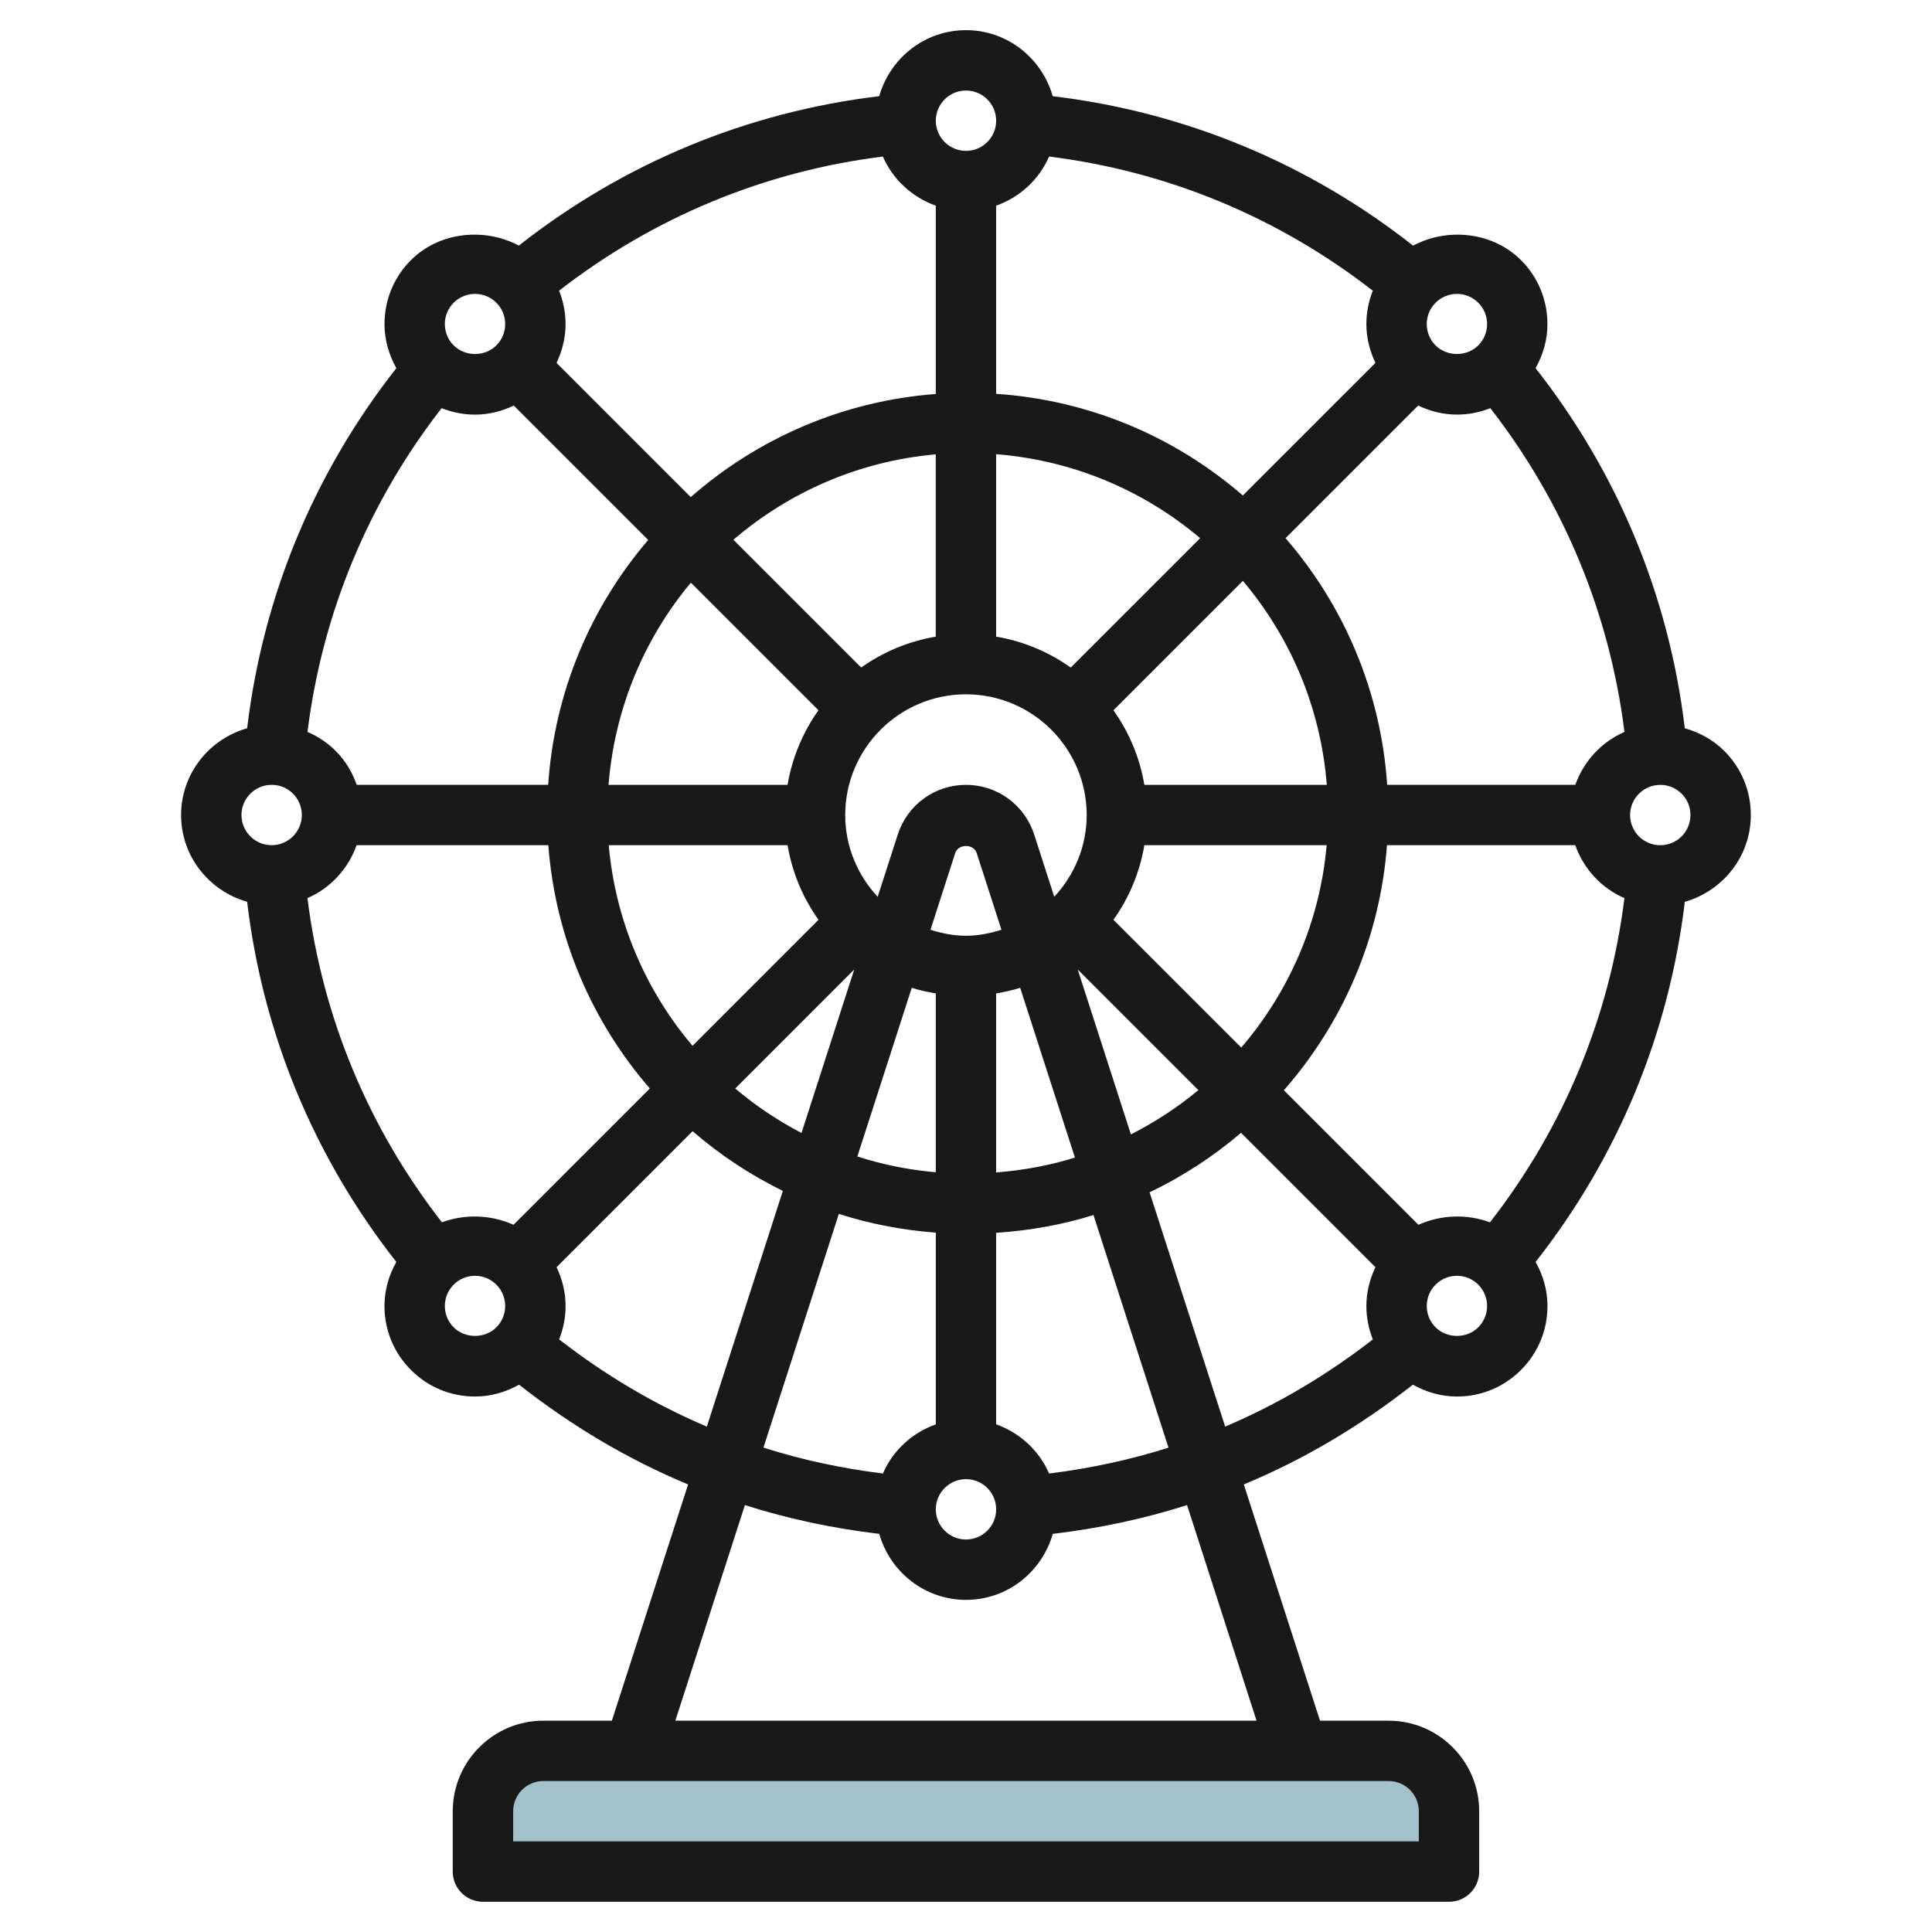
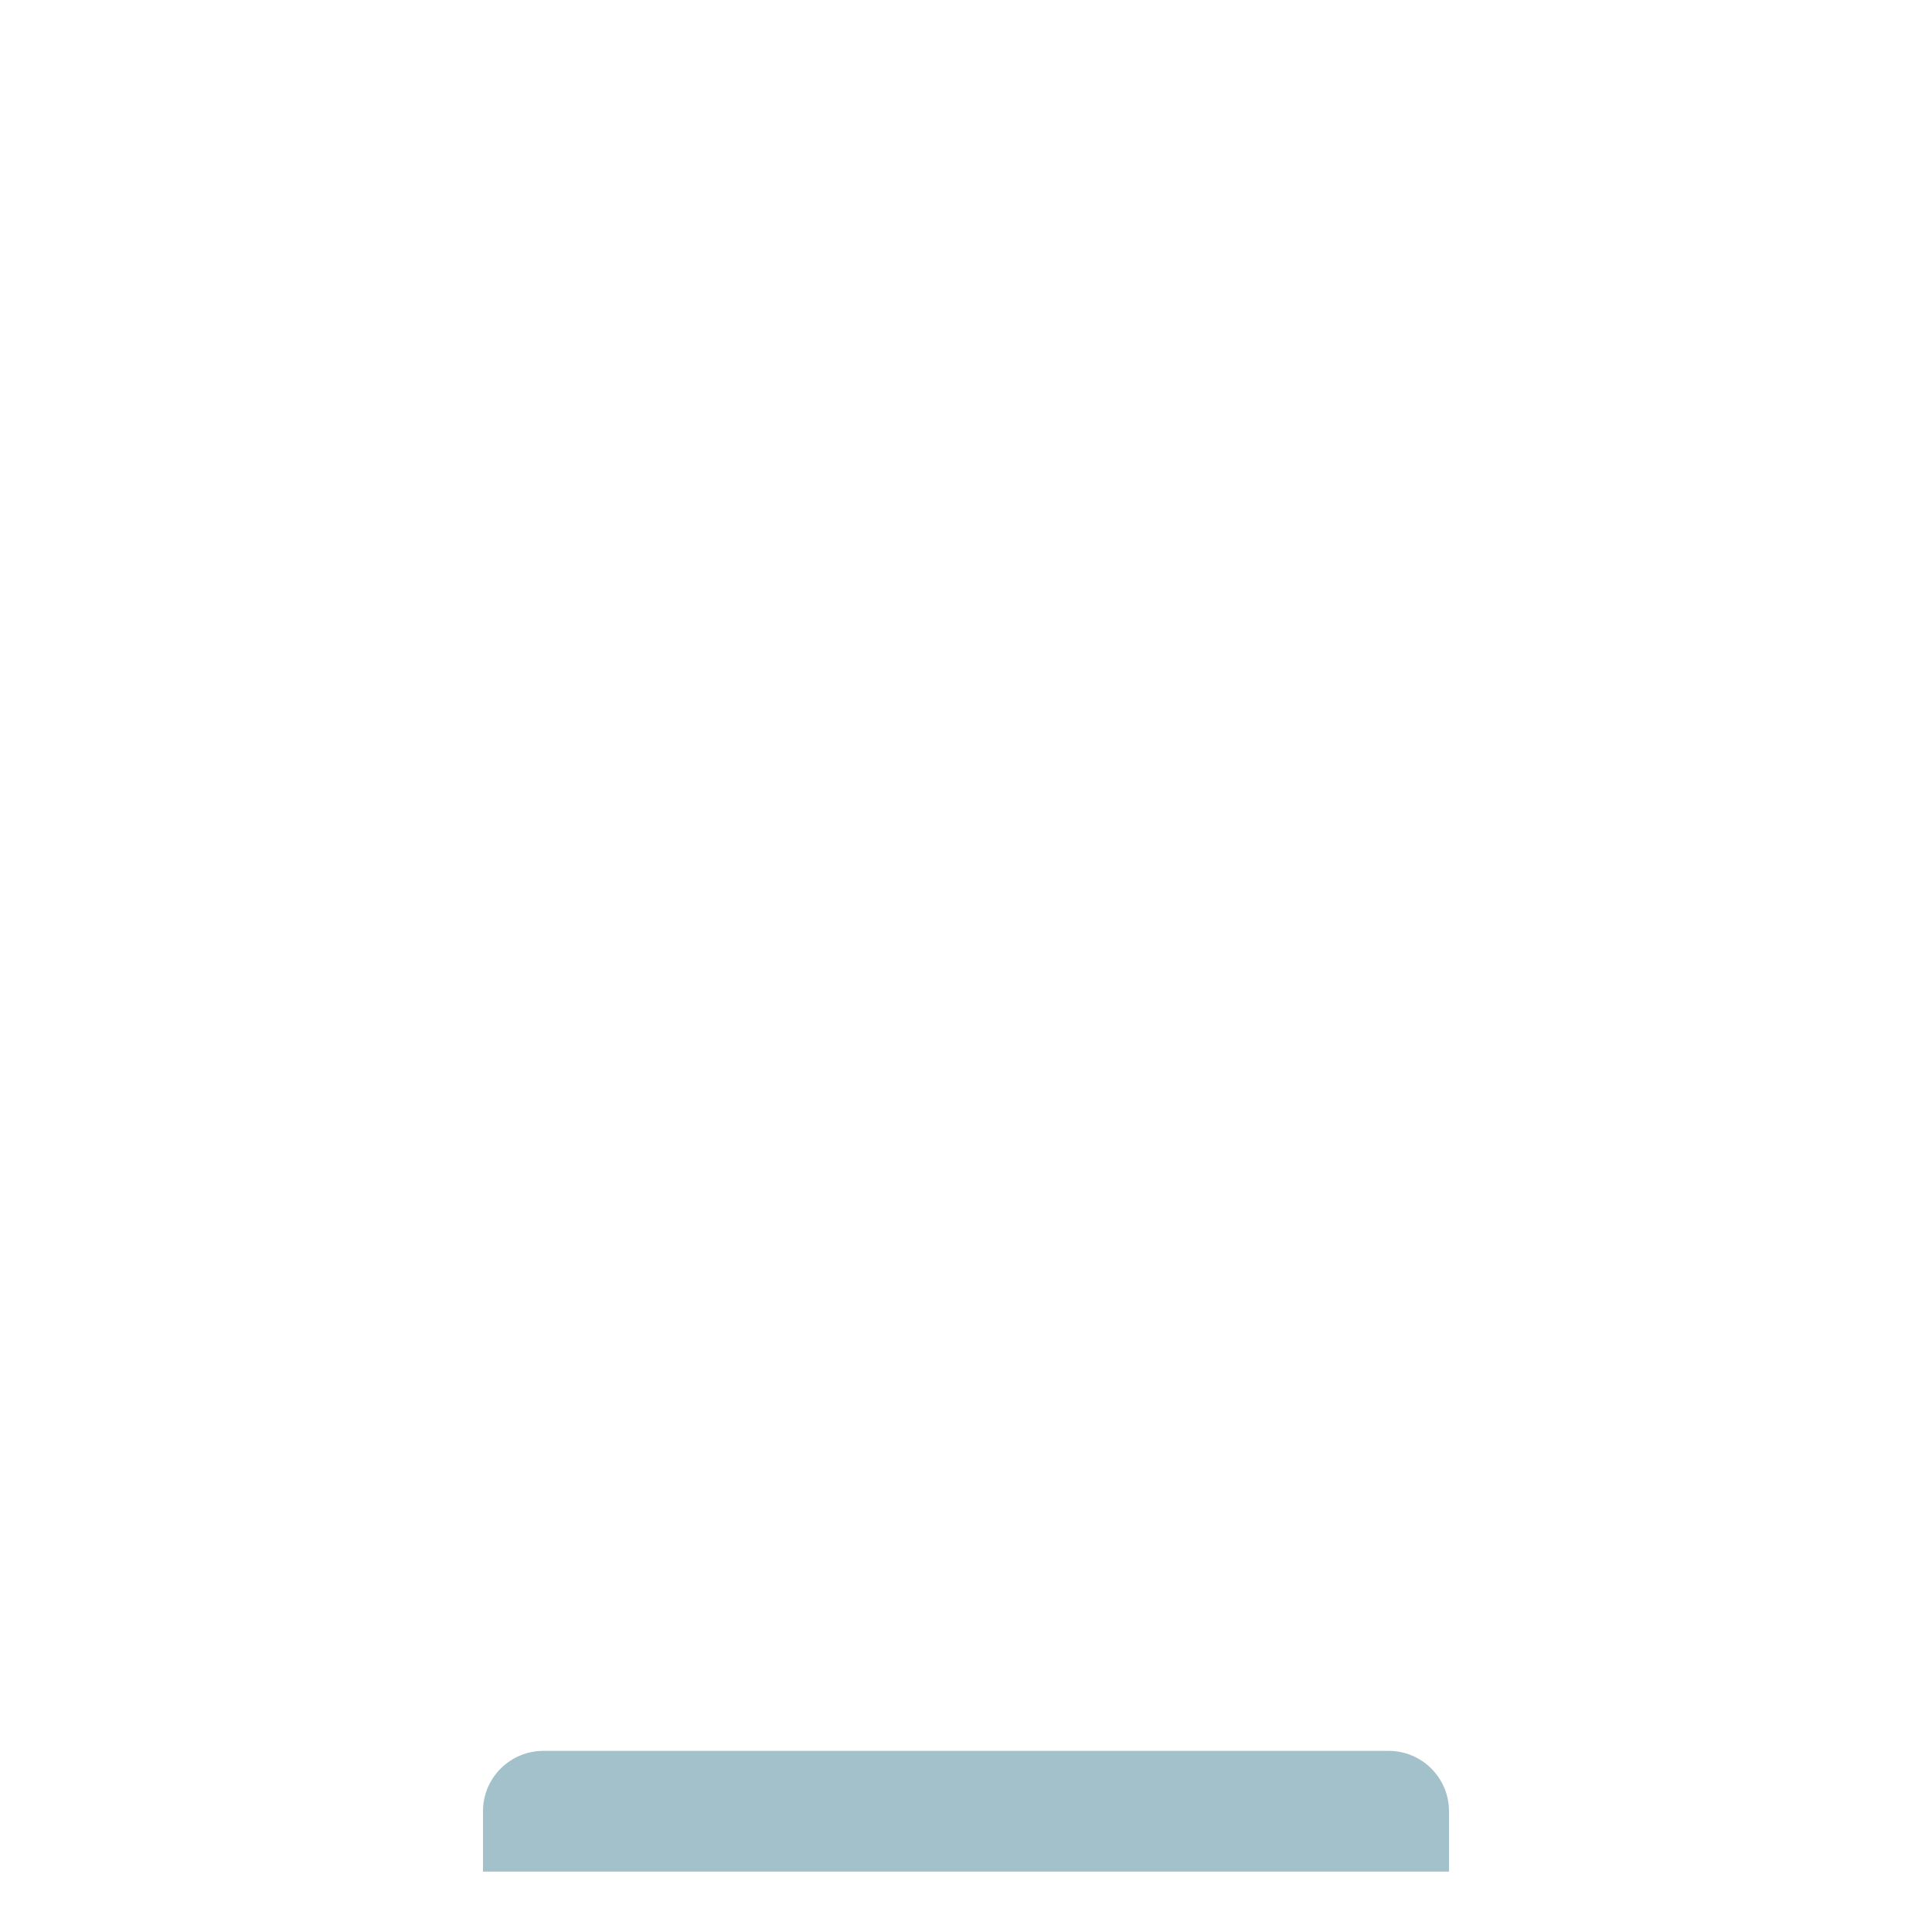
<svg xmlns="http://www.w3.org/2000/svg" id="Layer_3" enable-background="new 0 0 64 64" height="512" viewBox="0 0 64 64" width="512">
  <g>
    <path d="m48 62h-32v-2c0-1.105.895-2 2-2h28c1.105 0 2 .895 2 2z" fill="#a3c1ca" />
-     <path d="m55.811 24.125c-.522-4.372-2.217-8.462-4.943-11.929.248-.443.393-.938.393-1.46 0-.802-.312-1.555-.878-2.12-.935-.936-2.437-1.087-3.573-.479-3.468-2.73-7.562-4.427-11.938-4.95-.356-1.258-1.502-2.188-2.872-2.188-1.371 0-2.517.929-2.874 2.187-4.375.523-8.47 2.22-11.939 4.95-1.136-.607-2.639-.456-3.571.478-.567.566-.879 1.319-.879 2.121 0 .522.145 1.018.393 1.461-2.726 3.467-4.421 7.558-4.943 11.929-1.257.357-2.187 1.503-2.188 2.874 0 1.37.929 2.516 2.187 2.873.522 4.371 2.217 8.463 4.943 11.931-.249.443-.393.938-.393 1.46 0 .802.312 1.555.878 2.12.566.567 1.319.879 2.121.879.522 0 1.018-.145 1.46-.393 1.728 1.359 3.603 2.476 5.599 3.305l-2.525 7.826h-2.271c-1.654 0-3 1.346-3 3v1.999c0 .553.447 1 1 1h32.002c.552 0 1-.447 1-1v-1.999c0-1.654-1.347-3-3-3h-2.273l-2.524-7.826c1.996-.829 3.872-1.946 5.6-3.305.443.248.938.393 1.46.393.802 0 1.555-.312 2.12-.878.567-.566.879-1.319.879-2.121 0-.522-.144-1.017-.393-1.46 2.726-3.467 4.421-7.559 4.943-11.93 1.257-.357 2.186-1.503 2.186-2.873.001-.802-.311-1.556-.877-2.122-.368-.369-.821-.616-1.31-.753zm-6.454 16.366c-.761-.284-1.627-.252-2.37.082l-4.457-4.457c1.934-2.206 3.182-5.02 3.416-8.118h6.236c.28.786.868 1.425 1.629 1.754-.488 3.93-2.014 7.609-4.454 10.739zm-14.605 8.321c-.329-.761-.968-1.35-1.754-1.629v-6.344c1.114-.075 2.197-.267 3.225-.589l2.485 7.705c-1.281.408-2.605.689-3.956.857zm-5.505 0c-1.352-.168-2.676-.449-3.957-.858l2.498-7.742c1.024.33 2.101.537 3.212.621v6.35c-.786.281-1.424.869-1.753 1.629zm-12.237-8.239c-.743-.335-1.609-.366-2.371-.082-2.438-3.132-3.964-6.811-4.454-10.74.76-.329 1.348-.968 1.628-1.753h6.351c.232 3.07 1.457 5.862 3.362 8.059zm-1.275-26.838c.454 0 .888-.11 1.285-.3l4.452 4.452c-1.897 2.214-3.105 5.026-3.313 8.111h-6.342c-.147-.416-.375-.801-.696-1.122-.273-.273-.591-.483-.935-.631.49-3.923 2.012-7.597 4.443-10.724.348.138.721.214 1.106.214zm15.264-6.922v6.238c-3.098.234-5.911 1.482-8.117 3.416l-4.446-4.446c.19-.398.299-.831.299-1.285 0-.386-.076-.759-.214-1.107 3.128-2.431 6.802-3.954 10.726-4.443.329.759.967 1.347 1.752 1.627zm3.753-1.627c3.924.489 7.598 2.012 10.724 4.444-.138.347-.213.72-.213 1.105 0 .454.11.888.3 1.285l-4.393 4.393c-2.224-1.928-5.057-3.158-8.172-3.367v-6.232c.785-.279 1.424-.868 1.754-1.628zm14.617 8.335c2.431 3.128 3.954 6.802 4.443 10.726-.76.329-1.348.967-1.628 1.751h-6.232c-.21-3.114-1.44-5.947-3.367-8.171l4.393-4.393c.398.189.831.3 1.285.3.385.001.759-.075 1.106-.213zm-11.461 12.478c-.153-.909-.509-1.748-1.024-2.47l4.287-4.287c1.57 1.855 2.579 4.193 2.781 6.757zm-5.909 4.999c-.412 0-.802-.081-1.176-.197l.82-2.543c.1-.311.611-.312.711-.001l.82 2.543c-.373.117-.763.198-1.175.198zm-5.91-4.999h-5.93c.2-2.536 1.186-4.852 2.727-6.698l4.227 4.227c-.514.723-.87 1.562-1.024 2.471zm8.835 3.708-.666-2.064c-.318-.983-1.227-1.644-2.259-1.644-1.033 0-1.94.66-2.259 1.645l-.666 2.064c-.662-.714-1.075-1.661-1.075-2.708 0-2.206 1.794-4 4-4 2.205 0 3.999 1.794 3.999 4 0 1.046-.413 1.993-1.074 2.707zm.545-7.593c-.722-.515-1.562-.871-2.471-1.025v-6.043c2.564.202 4.903 1.211 6.758 2.781zm-4.47-1.025c-.909.154-1.748.51-2.471 1.024l-4.233-4.233c1.838-1.576 4.155-2.604 6.703-2.829v6.038zm-10.834 6.909h5.924c.154.909.51 1.749 1.025 2.471l-4.174 4.174c-1.547-1.828-2.553-4.125-2.775-6.645zm8.133 4.117-1.747 5.416c-.787-.411-1.523-.904-2.195-1.473zm1.905.608c.258.081.525.139.796.185v5.925c-.898-.079-1.768-.256-2.598-.523zm1.797 16.276c.551 0 .999.448.999 1 0 .551-.448.999-.999.999-.552 0-1-.448-1-.999 0-.552.448-1 1-1zm.998-10.16v-5.931c.271-.046.539-.104.797-.185l1.814 5.624c-.834.26-1.71.421-2.611.492zm2.703-6.723 3.996 3.996c-.683.57-1.435 1.059-2.234 1.467zm1.183-1.647c.515-.722.871-1.561 1.024-2.471h6.039c-.224 2.549-1.252 4.866-2.829 6.704zm10.672-20.44c.188-.189.439-.293.707-.293.267 0 .518.104.707.293.188.188.292.439.292.706 0 .268-.104.519-.293.708-.378.378-1.036.378-1.413-.001-.189-.188-.293-.439-.293-.707 0-.266.103-.517.293-.706-.001 0-.001 0 0 0zm-15.556-7.03c.551 0 .999.448.999 1 0 .551-.448.999-.999.999-.552 0-1-.448-1-.999 0-.552.448-1 1-1zm-16.971 7.029c.188-.188.439-.292.706-.292.268 0 .519.104.707.293h.001c.188.188.292.439.292.706 0 .268-.104.519-.293.707-.375.38-1.034.38-1.413 0-.189-.188-.293-.439-.293-.707 0-.266.104-.517.293-.707zm-6.029 15.971c.267 0 .518.104.706.292.188.189.293.439.292.708 0 .551-.448.999-.999.999-.552 0-1-.448-1-.999 0-.552.449-1 1.001-1zm6.028 17.97c-.188-.188-.292-.439-.292-.706 0-.268.104-.519.293-.707 0-.001 0-.001 0-.001.188-.188.439-.292.706-.292.268 0 .519.104.707.293.189.188.293.439.293.707 0 .267-.104.518-.293.706-.375.379-1.033.381-1.414 0zm3.494.4c.138-.348.214-.721.214-1.106 0-.454-.11-.888-.299-1.285l4.506-4.506c.903.783 1.907 1.446 2.99 1.979l-2.518 7.807c-1.74-.738-3.378-1.711-4.893-2.889zm28.478 15.63v.999h-30.001v-.999c0-.552.448-1 1-1h28.001c.551 0 1 .448 1 1zm-5.375-3h-19.253l2.304-7.141c1.44.46 2.93.772 4.451.954.357 1.257 1.503 2.186 2.874 2.186 1.37 0 2.516-.929 2.873-2.186 1.52-.182 3.01-.494 4.449-.954zm-3.543-17.501c1.096-.528 2.114-1.189 3.029-1.972l4.452 4.452c-.189.398-.3.831-.3 1.285 0 .386.076.759.214 1.107-1.515 1.178-3.153 2.15-4.892 2.888zm10.887 4.472c-.378.379-1.035.378-1.414-.001-.188-.188-.292-.439-.292-.706 0-.268.104-.519.293-.707.188-.189.439-.293.707-.293.267 0 .518.104.706.292v.001c.189.188.293.439.293.707 0 .266-.104.517-.293.707zm6.03-15.971c-.552 0-1-.448-1-.999 0-.552.449-1 1.001-1 .267 0 .518.104.706.292.189.188.293.439.292.708 0 .551-.448.999-.999.999z" fill="#191919" />
  </g>
</svg>